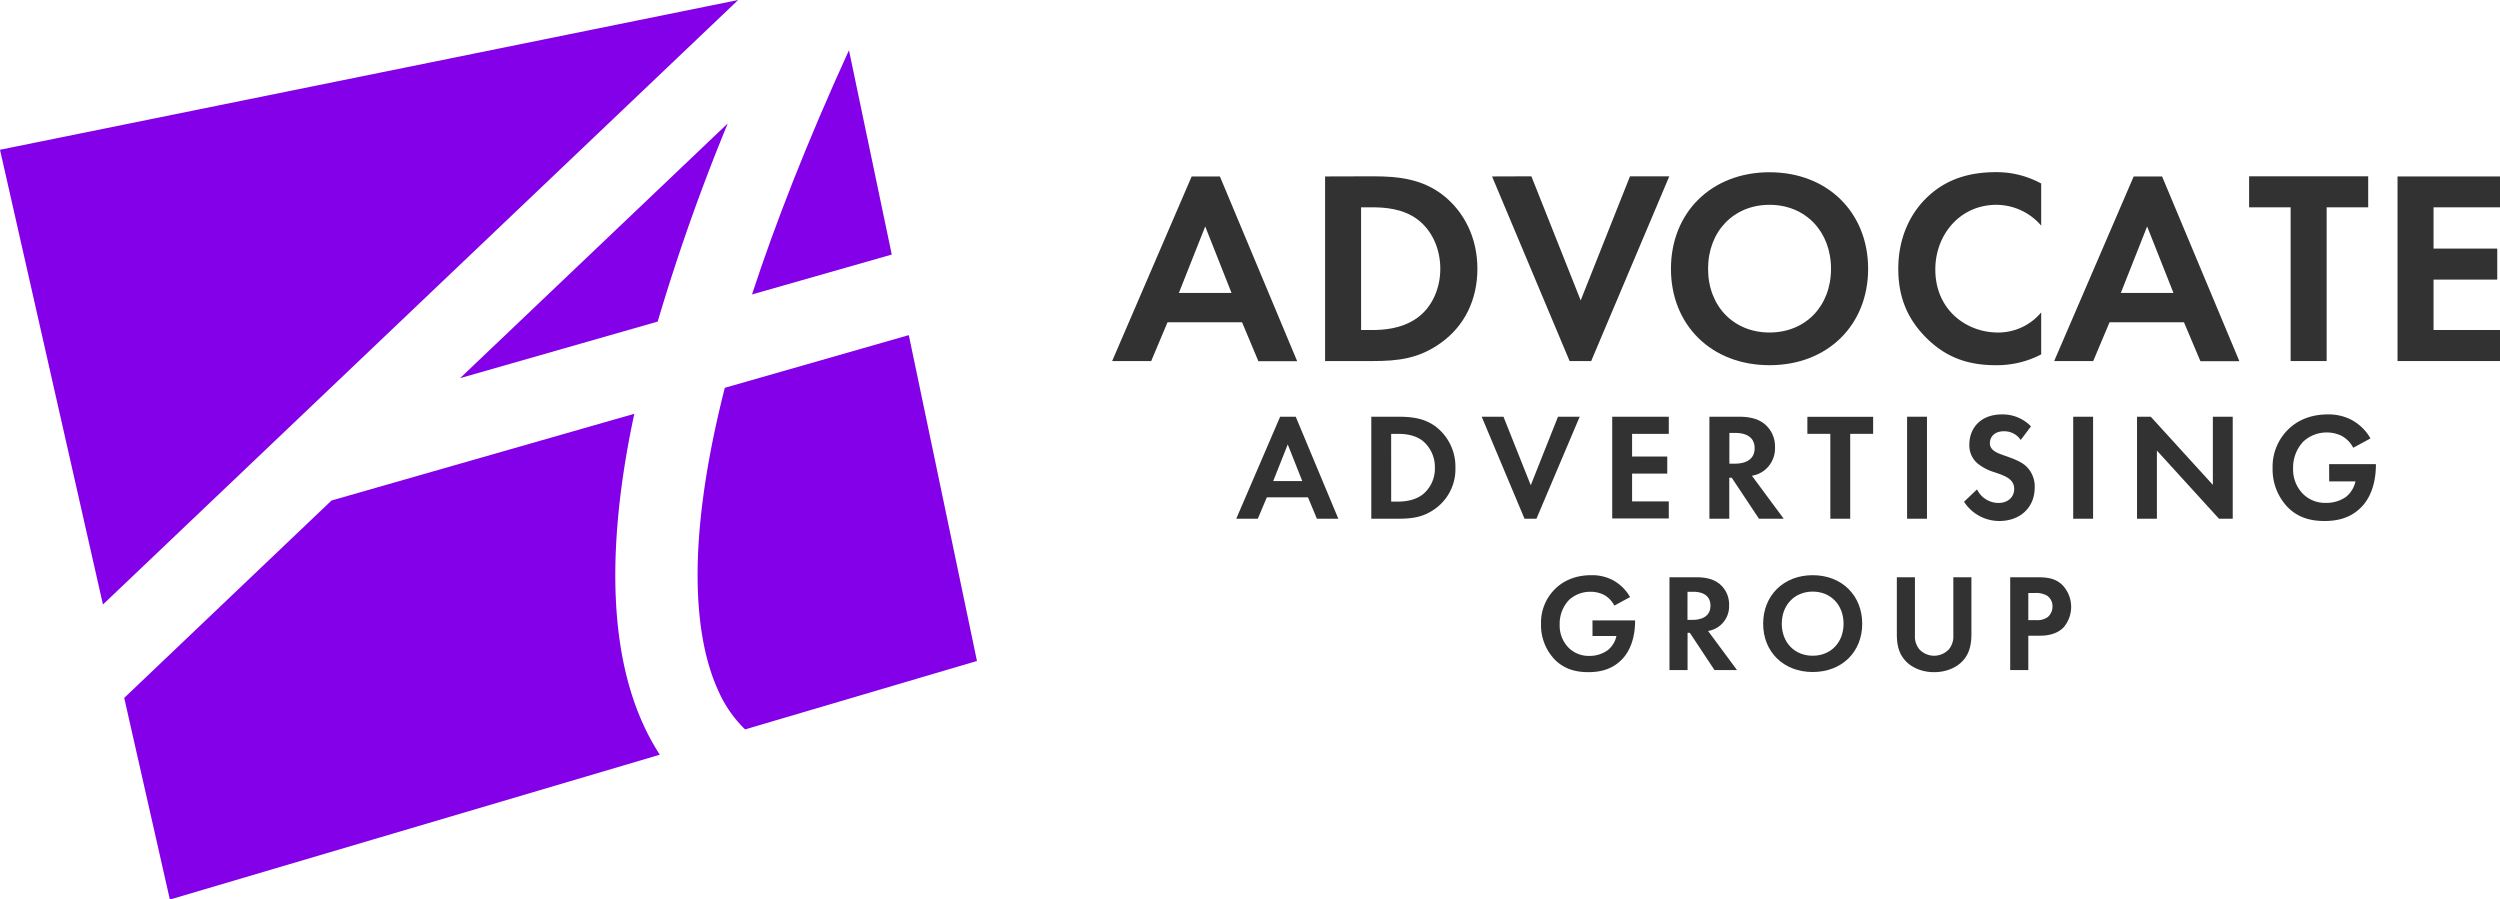
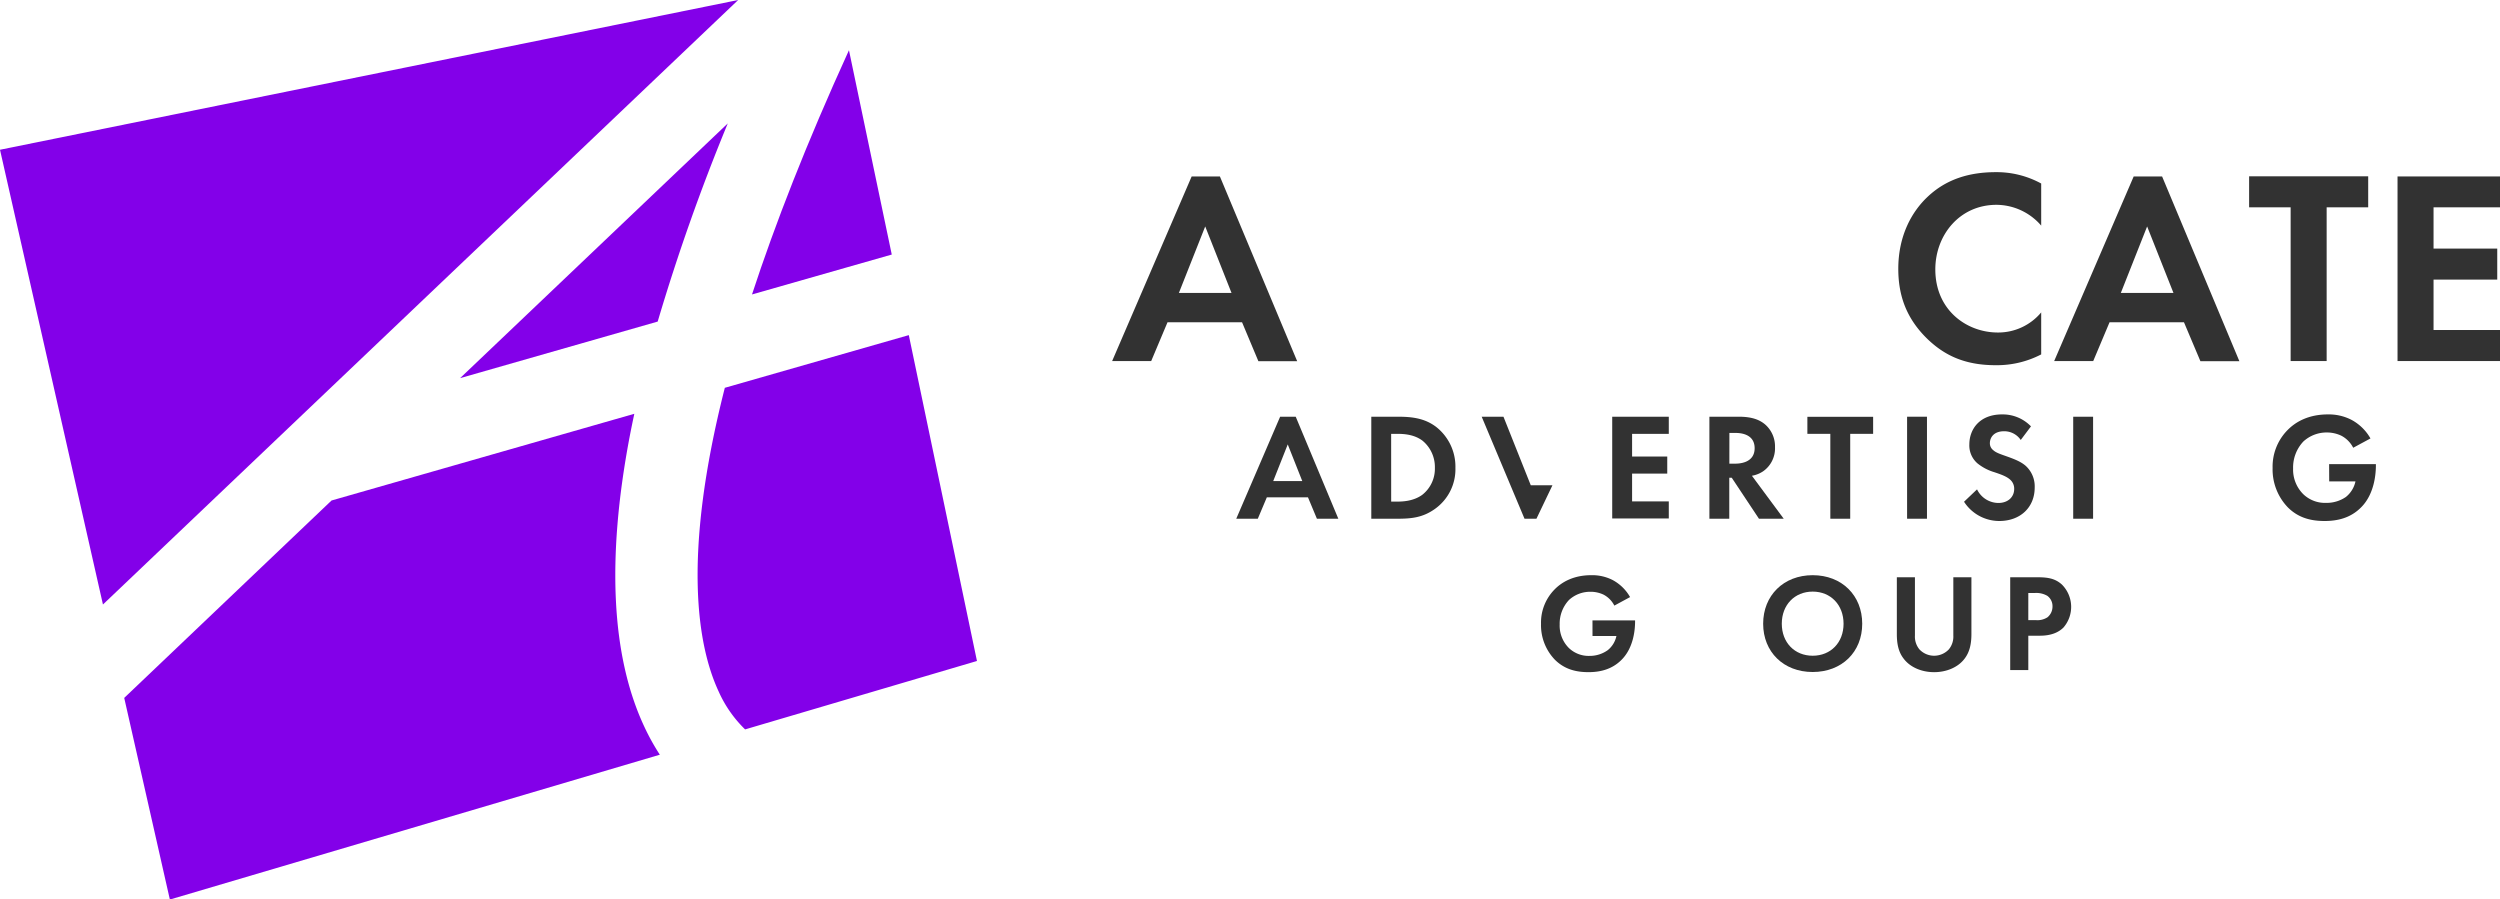
<svg xmlns="http://www.w3.org/2000/svg" viewBox="0 0 880.28 316.7">
  <defs>
    <style>.cls-1{fill:#323232;}.cls-2{fill:#8300e9;}</style>
  </defs>
  <g id="Layer_2" data-name="Layer 2">
    <g id="Layer_1-2" data-name="Layer 1">
      <g id="Advocate_HORZ" data-name="Advocate HORZ">
        <g id="Group">
          <path class="cls-1" d="M560.73,218.45h15v.39c0,2.21-.29,9.06-4.8,13.52-3.38,3.38-7.55,4.31-11.61,4.31s-8.28-.83-11.86-4.41a17.54,17.54,0,0,1-4.85-12.59,16.64,16.64,0,0,1,4.8-12.14c2.45-2.5,6.57-5,12.89-5a15.84,15.84,0,0,1,7.54,1.71,15.43,15.43,0,0,1,6.13,6l-5.54,3a8.89,8.89,0,0,0-3.82-3.87,10.67,10.67,0,0,0-4.61-1,11,11,0,0,0-7.54,2.89,12.18,12.18,0,0,0-3.28,8.62,11.11,11.11,0,0,0,3.23,8.28,10.05,10.05,0,0,0,7.25,2.79,10.9,10.9,0,0,0,6.42-2,8.67,8.67,0,0,0,3.08-5h-8.42Z" />
-           <path class="cls-1" d="M597.27,203.26c4.51,0,6.81,1.18,8.33,2.45a9.31,9.31,0,0,1,3.23,7.35,8.78,8.78,0,0,1-7.4,9.11l10.19,13.77h-7.93L595,222.81h-.79v13.13h-6.37V203.26Zm-3.09,15H596c1.23,0,6.27-.14,6.27-5s-5-4.89-6.17-4.89h-1.91Z" />
          <path class="cls-1" d="M655.71,219.62c0,9.95-7.15,17-17.44,17s-17.44-7.1-17.44-17,7.15-17.09,17.44-17.09S655.71,209.68,655.71,219.62Zm-6.57,0c0-6.61-4.5-11.31-10.87-11.31s-10.88,4.7-10.88,11.31,4.51,11.27,10.88,11.27S649.14,226.24,649.14,219.62Z" />
          <path class="cls-1" d="M674.27,203.26v20.53a7.07,7.07,0,0,0,1.57,4.85,7.11,7.11,0,0,0,10.38,0,7.07,7.07,0,0,0,1.57-4.85V203.26h6.37v20c0,3.09-.49,6.22-2.45,8.72-2.35,3.09-6.47,4.7-10.68,4.7s-8.33-1.61-10.68-4.7c-2-2.5-2.45-5.63-2.45-8.72v-20Z" />
          <path class="cls-1" d="M717.32,203.26c3.68,0,6.23.39,8.63,2.5a11.11,11.11,0,0,1,.63,15.19c-1.81,1.81-4.5,2.89-8.28,2.89h-4.11v12.1h-6.37V203.26Zm-3.13,15.09h2.59a6.52,6.52,0,0,0,4.17-1,4.89,4.89,0,0,0,1.76-3.82,4.49,4.49,0,0,0-1.81-3.72,7.68,7.68,0,0,0-4.51-1h-2.2Z" />
        </g>
        <g id="Advertising">
          <path class="cls-1" d="M460.55,175.11H446.07l-3.18,7.54H435.3l15.45-35.92h5.49l15,35.92h-7.54Zm-2-5.71-5.12-12.92-5.12,12.92Z" />
          <path class="cls-1" d="M492.22,146.73c5,0,9.37.54,13.35,3.5a17.77,17.77,0,0,1,6.9,14.49,17.13,17.13,0,0,1-7.22,14.48c-4.2,3-8.13,3.45-13.13,3.45h-9.27V146.73Zm-2.37,29.89H492c1.77,0,5.65-.11,8.77-2.37a11.67,11.67,0,0,0,4.47-9.53,12,12,0,0,0-4.41-9.59c-2.91-2.15-6.46-2.37-8.83-2.37h-2.16Z" />
-           <path class="cls-1" d="M529.39,146.73,539,170.86l9.59-24.13h7.64L541,182.65h-4.2l-15.08-35.92Z" />
+           <path class="cls-1" d="M529.39,146.73,539,170.86h7.64L541,182.65h-4.2l-15.08-35.92Z" />
          <path class="cls-1" d="M587.6,152.76H574.68v8h12.38v6H574.68v9.8H587.6v6H567.68V146.73H587.6Z" />
          <path class="cls-1" d="M612.33,146.73c4.95,0,7.48,1.3,9.15,2.69A10.23,10.23,0,0,1,625,157.5a9.83,9.83,0,0,1-4.2,8.46,10.14,10.14,0,0,1-3.93,1.56l11.2,15.13h-8.72l-9.58-14.43h-.87v14.43h-7V146.73Zm-3.4,16.53h2c1.35,0,6.9-.16,6.9-5.44s-5.49-5.38-6.79-5.38h-2.1Z" />
          <path class="cls-1" d="M651.48,152.76v29.89h-7V152.76H636.4v-6h23.15v6Z" />
          <path class="cls-1" d="M678.51,146.73v35.92h-7V146.73Z" />
          <path class="cls-1" d="M711.53,154.92a7,7,0,0,0-5.87-3.07c-3.77,0-5,2.37-5,4.2a3,3,0,0,0,1.14,2.42c.86.81,2,1.24,4.3,2.05,2.8,1,5.44,1.94,7.27,3.6a9.77,9.77,0,0,1,3.07,7.54c0,7-5.06,11.79-12.49,11.79a14.79,14.79,0,0,1-12.39-6.78l4.58-4.36a8.42,8.42,0,0,0,7.54,4.79c3.18,0,5.54-1.94,5.54-4.95a4.19,4.19,0,0,0-1.39-3.23c-1.35-1.24-3.5-1.94-5.55-2.64a17.34,17.34,0,0,1-6-3.13,8.35,8.35,0,0,1-2.85-6.67c0-5.28,3.55-10.56,11.52-10.56a13.83,13.83,0,0,1,10.18,4.21Z" />
          <path class="cls-1" d="M737,146.73v35.92h-7V146.73Z" />
-           <path class="cls-1" d="M752.47,182.65V146.73h4.84l21.86,24v-24h7v35.92h-4.84l-21.86-24v24Z" />
          <path class="cls-1" d="M820.11,163.42h16.47v.43c0,2.43-.32,10-5.28,14.87-3.71,3.71-8.29,4.73-12.76,4.73s-9.1-.91-13-4.84a19.26,19.26,0,0,1-5.33-13.84,18.33,18.33,0,0,1,5.28-13.35c2.69-2.75,7.21-5.5,14.16-5.5a17.43,17.43,0,0,1,8.29,1.89,16.82,16.82,0,0,1,6.73,6.57l-6.08,3.28a9.8,9.8,0,0,0-4.2-4.25,11.83,11.83,0,0,0-5.06-1.13,12.08,12.08,0,0,0-8.29,3.18,13.34,13.34,0,0,0-3.61,9.47A12.2,12.2,0,0,0,811,174a11.05,11.05,0,0,0,8,3.07A12,12,0,0,0,826,175a9.58,9.58,0,0,0,3.39-5.5h-9.25Z" />
        </g>
        <g id="Advocate">
          <path class="cls-1" d="M437.34,113.47H411.1l-5.75,13.66H391.6l28-65h9.94l27.21,65.05H443.09Zm-3.71-10.33-9.26-23.41-9.27,23.41Z" />
-           <path class="cls-1" d="M483.55,62.08c9.07,0,17,1,24.18,6.34,7.9,6,12.48,15.41,12.48,26.23s-4.48,20.19-13.06,26.23c-7.61,5.37-14.73,6.25-23.8,6.25H466.58v-65Zm-4.29,54.12h3.9c3.22,0,10.24-.19,15.89-4.29,5.17-3.7,8.1-10.33,8.1-17.26s-2.83-13.46-8-17.36-11.7-4.29-16-4.29h-3.9Z" />
-           <path class="cls-1" d="M539.22,62.08l17.36,43.69,17.36-43.69h13.84l-27.5,65.05h-7.6l-27.31-65Z" />
-           <path class="cls-1" d="M657.79,94.65c0,19.8-14.24,33.94-34.72,33.94s-34.71-14.14-34.71-33.94,14.24-34,34.71-34S657.79,74.86,657.79,94.65Zm-13.07,0c0-13.16-9-22.53-21.65-22.53s-21.64,9.37-21.64,22.53,9,22.43,21.64,22.43S644.72,107.82,644.72,94.65Z" />
          <path class="cls-1" d="M718.73,124.79a33.82,33.82,0,0,1-16.1,3.8c-11.41,0-18.33-3.9-23.79-9.07-7.51-7.22-10.43-15.31-10.43-24.87,0-11.8,4.87-20.28,10.43-25.45,6.53-6.14,14.63-8.58,23.89-8.58a32.69,32.69,0,0,1,16,4V79.44A20.92,20.92,0,0,0,703,72.12c-13.06,0-21.55,10.73-21.55,22.73,0,14.43,11.12,22.23,22,22.23A19.7,19.7,0,0,0,718.73,110Z" />
          <path class="cls-1" d="M769,113.47H742.8l-5.75,13.66H723.3l28-65h10l27.21,65.05H774.79Zm-3.7-10.33-9.27-23.41-9.26,23.41Z" />
          <path class="cls-1" d="M819.24,73v54.13H806.56V73H791.94V62.08h41.93V73Z" />
          <path class="cls-1" d="M880.28,73h-23.4V87.53h22.43V98.45H856.88V116.2h23.4v10.93H844.2v-65h36.08Z" />
        </g>
        <g id="Advocate_Icon" data-name="Advocate Icon">
          <path class="cls-2" d="M314,89.63,298.93,17.68c-15,32.87-26.07,61.36-34.14,86Z" />
          <path class="cls-2" d="M221.63,154.18c.53-2.78,1.11-5.62,1.72-8.48L116.74,176.23l-73,69.51,16.07,71,172.52-51a79.61,79.61,0,0,1-5.56-10.08C215.3,231,213.59,196.89,221.63,154.18Z" />
          <polygon class="cls-2" points="0 52.73 36.25 212.85 259.92 0 0 52.73" />
          <path class="cls-2" d="M162,133.15l69.58-19.92a714.26,714.26,0,0,1,24.68-69.78Z" />
          <path class="cls-2" d="M320,118l-64.78,18.55c-15.14,59.54-9.56,91-2.19,106.9a43,43,0,0,0,9.33,13.38L344,232.74Z" />
        </g>
      </g>
    </g>
  </g>
</svg>